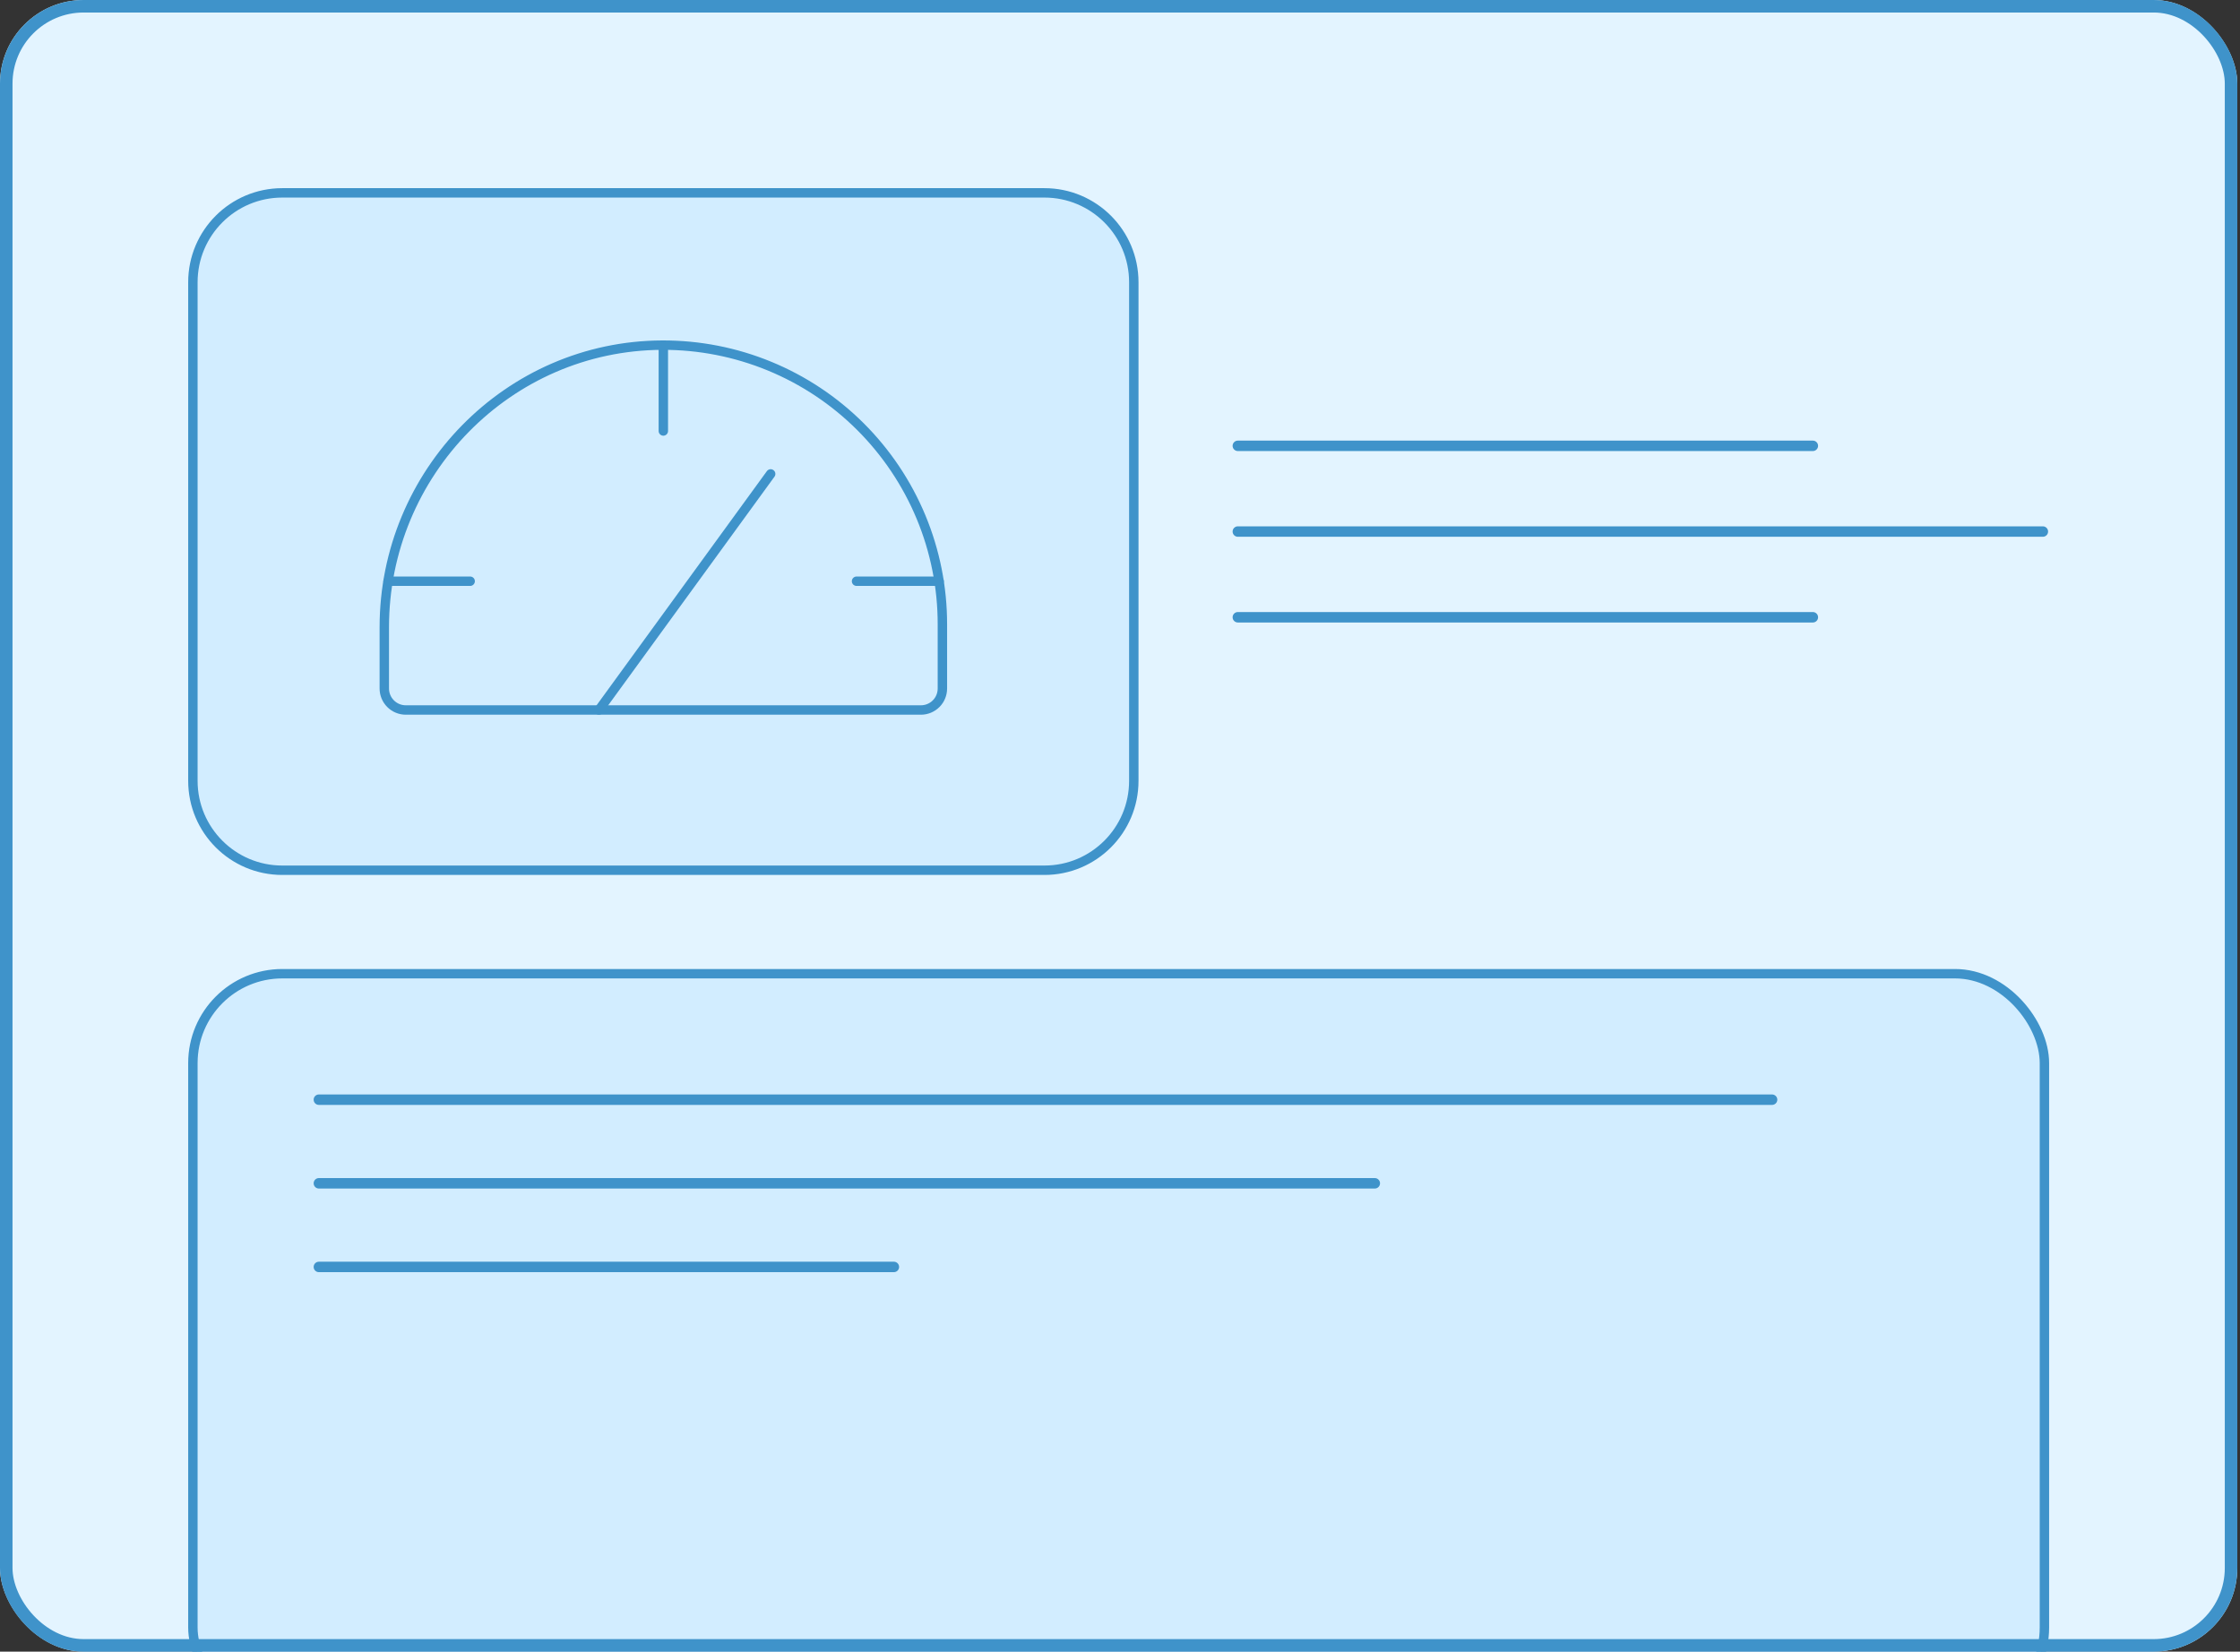
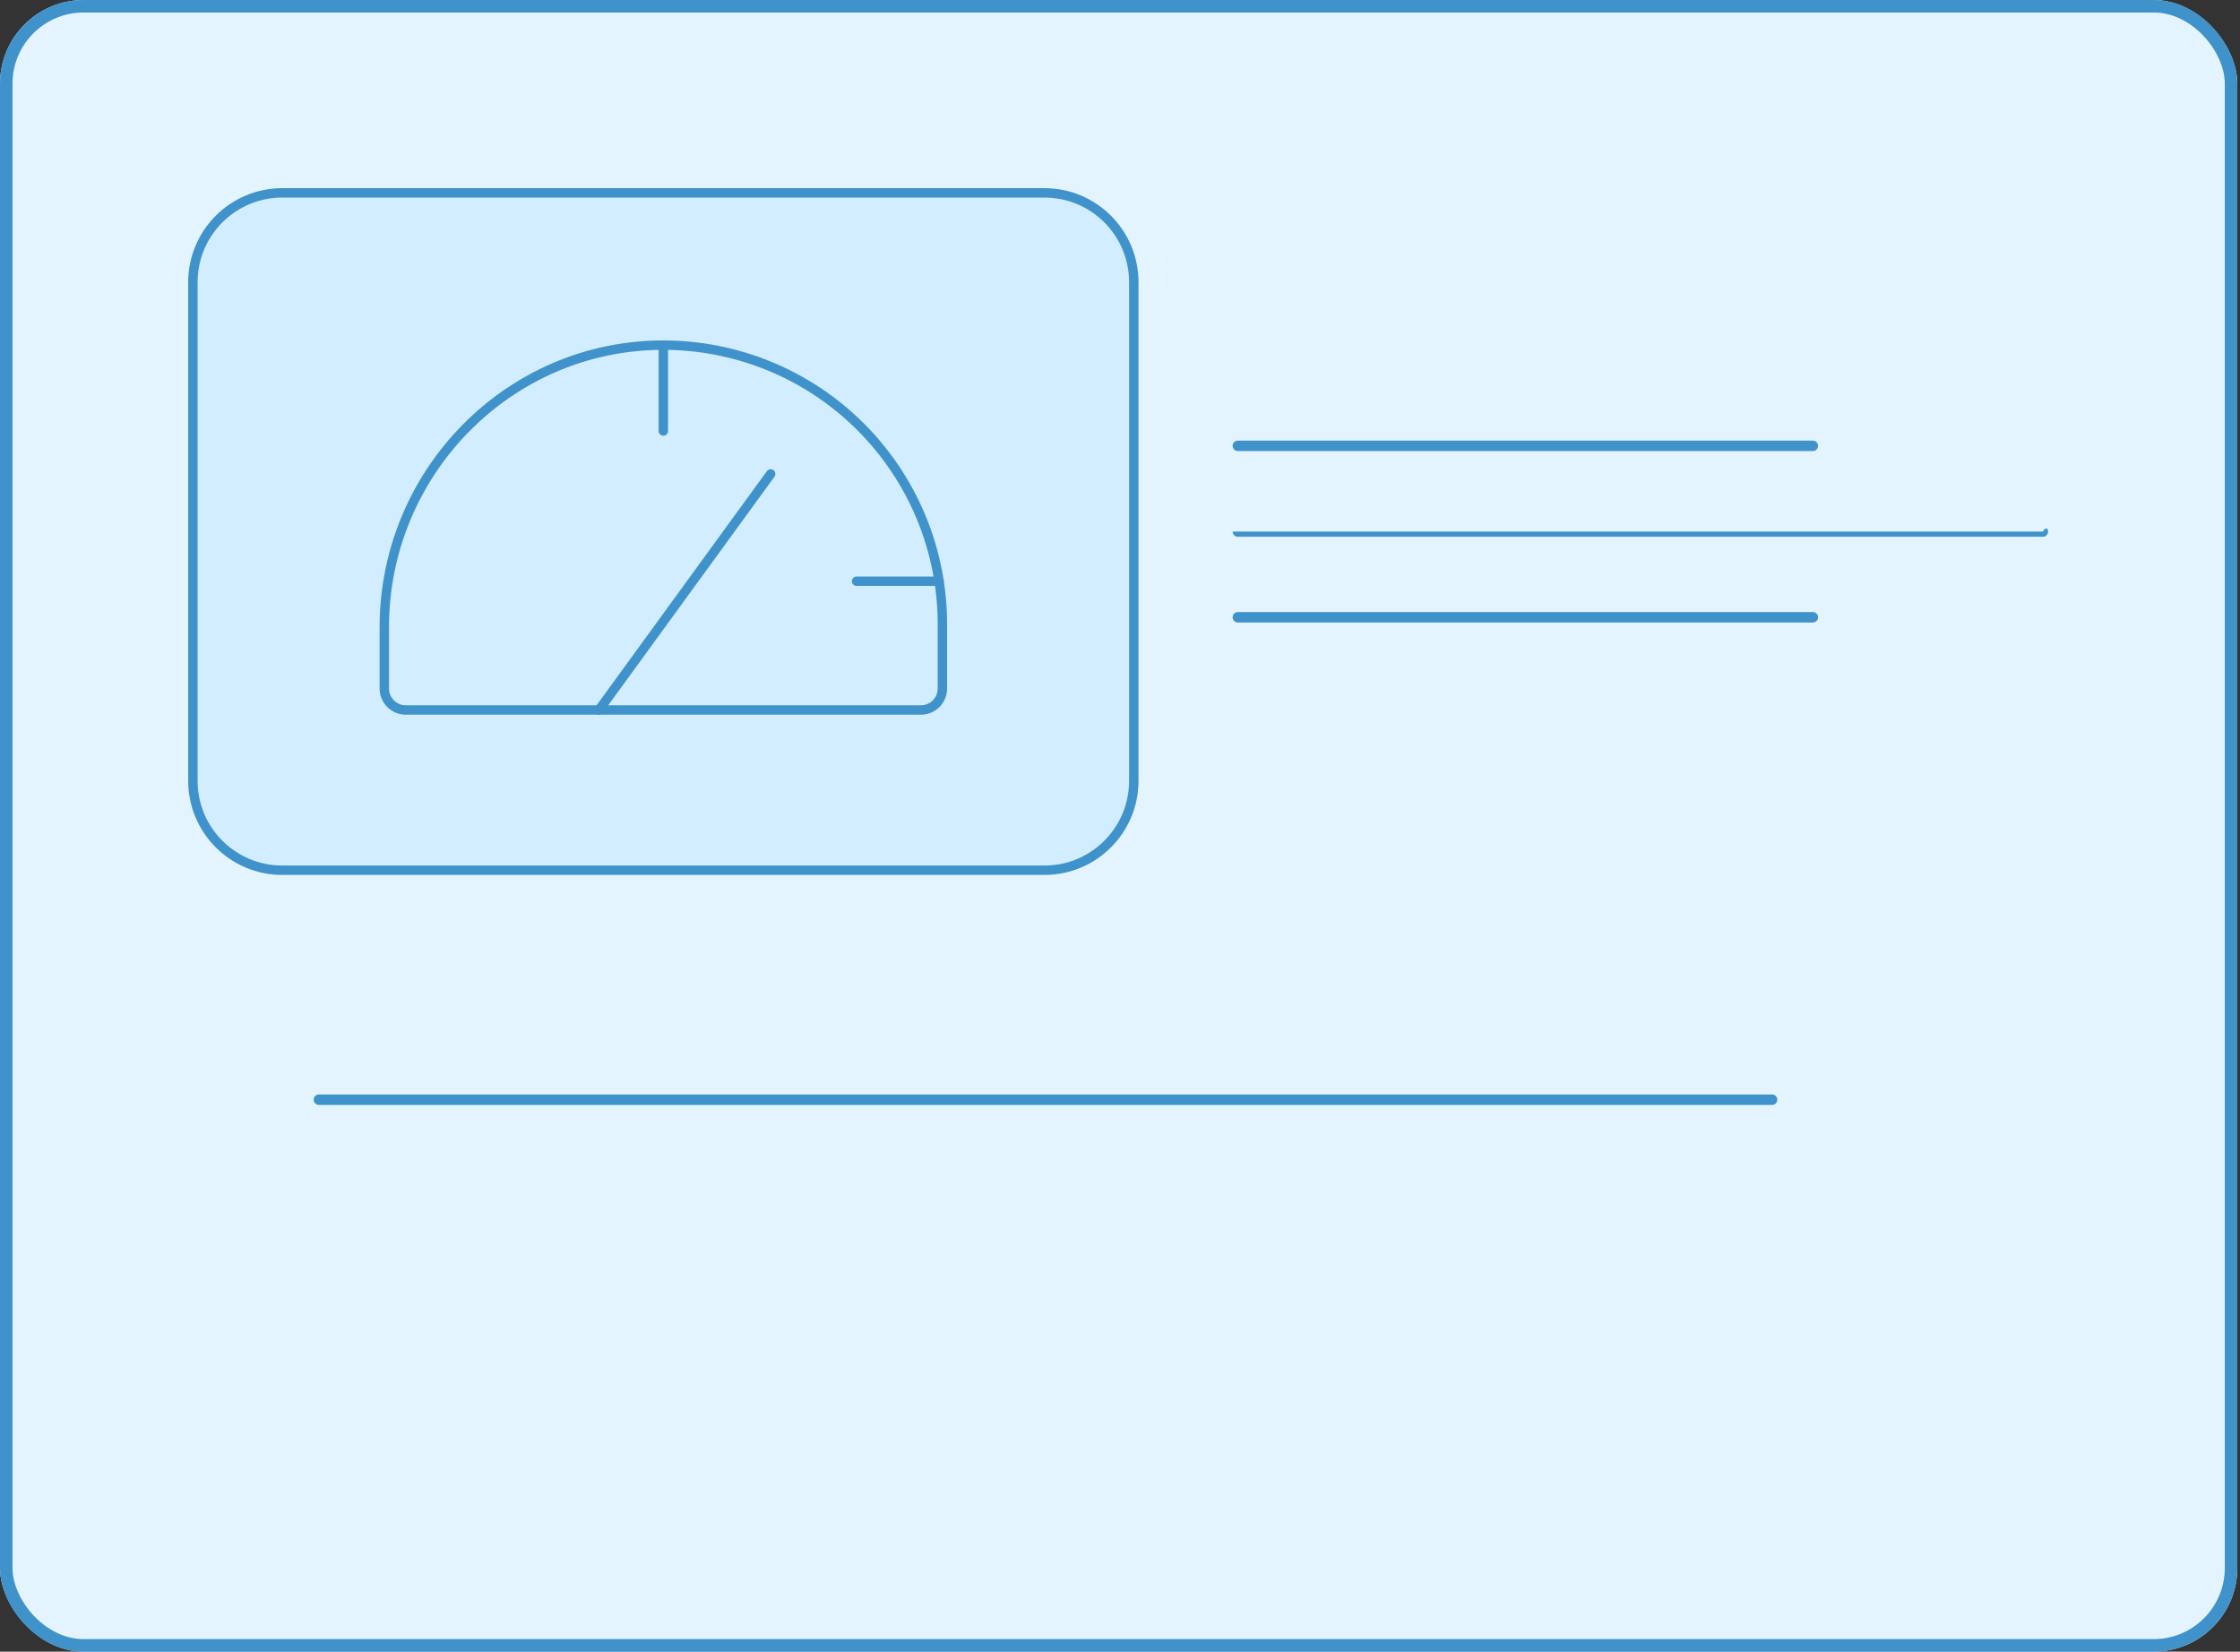
<svg xmlns="http://www.w3.org/2000/svg" width="179" height="132" viewBox="0 0 179 132" fill="none">
  <rect x="0" y="0" width="179" height="132" fill="#333333" stroke="none" />
  <g clip-path="url(#clip0_4789_16161)">
    <rect width="178.785" height="132" rx="6.684" fill="#E3F4FF" />
    <path d="M22.557 15.414H83.461C87.406 15.414 90.603 18.612 90.603 22.557V62.407C90.603 66.352 87.406 69.551 83.461 69.551H22.557C18.612 69.551 15.414 66.352 15.414 62.407V22.557C15.414 18.612 18.612 15.414 22.557 15.414Z" fill="#D2EDFF" stroke="#3F93CA" stroke-width="0.752" />
    <g clip-path="url(#clip1_4789_16161)">
      <path d="M30.71 55.028V50.125C30.71 37.801 40.605 27.627 52.93 27.584C55.865 27.574 58.773 28.143 61.487 29.259C64.202 30.375 66.669 32.015 68.748 34.087C70.827 36.159 72.477 38.62 73.603 41.331C74.728 44.042 75.308 46.948 75.307 49.883V55.028C75.307 55.483 75.127 55.92 74.805 56.241C74.483 56.563 74.047 56.744 73.592 56.744H32.426C31.971 56.744 31.535 56.563 31.213 56.241C30.891 55.92 30.71 55.483 30.71 55.028Z" stroke="#3F93CA" stroke-width="0.752" stroke-linecap="round" stroke-linejoin="round" />
      <path d="M53.008 27.584V34.445" stroke="#3F93CA" stroke-width="0.752" stroke-linecap="round" stroke-linejoin="round" />
      <path d="M47.863 56.744L61.585 37.876" stroke="#3F93CA" stroke-width="0.752" stroke-linecap="round" stroke-linejoin="round" />
      <path d="M68.447 46.452H75.046" stroke="#3F93CA" stroke-width="0.752" stroke-linecap="round" stroke-linejoin="round" />
-       <path d="M31.008 46.452H37.571" stroke="#3F93CA" stroke-width="0.752" stroke-linecap="round" stroke-linejoin="round" />
    </g>
    <path d="M98.499 35.632C98.499 35.401 98.686 35.214 98.917 35.214H144.866C145.097 35.214 145.284 35.401 145.284 35.632C145.284 35.862 145.097 36.049 144.866 36.049H98.917C98.686 36.049 98.499 35.862 98.499 35.632Z" fill="#3F93CA" />
-     <path d="M98.499 42.482C98.499 42.252 98.686 42.065 98.917 42.065H163.246C163.477 42.065 163.664 42.252 163.664 42.482C163.664 42.713 163.477 42.9 163.246 42.9H98.917C98.686 42.9 98.499 42.713 98.499 42.482Z" fill="#3F93CA" />
+     <path d="M98.499 42.482H163.246C163.477 42.065 163.664 42.252 163.664 42.482C163.664 42.713 163.477 42.9 163.246 42.9H98.917C98.686 42.9 98.499 42.713 98.499 42.482Z" fill="#3F93CA" />
    <path d="M98.499 49.333C98.499 49.102 98.686 48.915 98.917 48.915H144.866C145.097 48.915 145.284 49.102 145.284 49.333C145.284 49.563 145.097 49.751 144.866 49.751H98.917C98.686 49.751 98.499 49.563 98.499 49.333Z" fill="#3F93CA" />
-     <rect x="15.414" y="77.821" width="147.957" height="59.4" rx="7.143" fill="#D2EDFF" />
-     <rect x="15.414" y="77.821" width="147.957" height="59.4" rx="7.143" stroke="#3F93CA" stroke-width="0.752" />
    <path d="M25.064 87.888C25.064 87.658 25.25 87.471 25.481 87.471H141.608C141.838 87.471 142.026 87.658 142.026 87.888C142.026 88.119 141.838 88.306 141.608 88.306H25.481C25.25 88.306 25.064 88.119 25.064 87.888Z" fill="#3F93CA" />
-     <path d="M25.064 94.572C25.064 94.341 25.25 94.154 25.481 94.154H109.861C110.092 94.154 110.279 94.341 110.279 94.572C110.279 94.803 110.092 94.99 109.861 94.99H25.481C25.25 94.99 25.064 94.803 25.064 94.572Z" fill="#3F93CA" />
-     <path d="M25.064 101.256C25.064 101.025 25.25 100.838 25.481 100.838H71.431C71.661 100.838 71.848 101.025 71.848 101.256C71.848 101.486 71.661 101.673 71.431 101.673H25.481C25.25 101.673 25.064 101.486 25.064 101.256Z" fill="#3F93CA" />
  </g>
  <rect x="0.5" y="0.5" width="177.785" height="131" rx="6.184" stroke="#3F93CA" />
  <defs>
    <clipPath id="clip0_4789_16161">
      <rect width="178.785" height="132" rx="6.684" fill="white" />
    </clipPath>
    <clipPath id="clip1_4789_16161">
      <rect width="51.881" height="51.129" fill="white" transform="translate(27.069 17.293)" />
    </clipPath>
  </defs>
</svg>